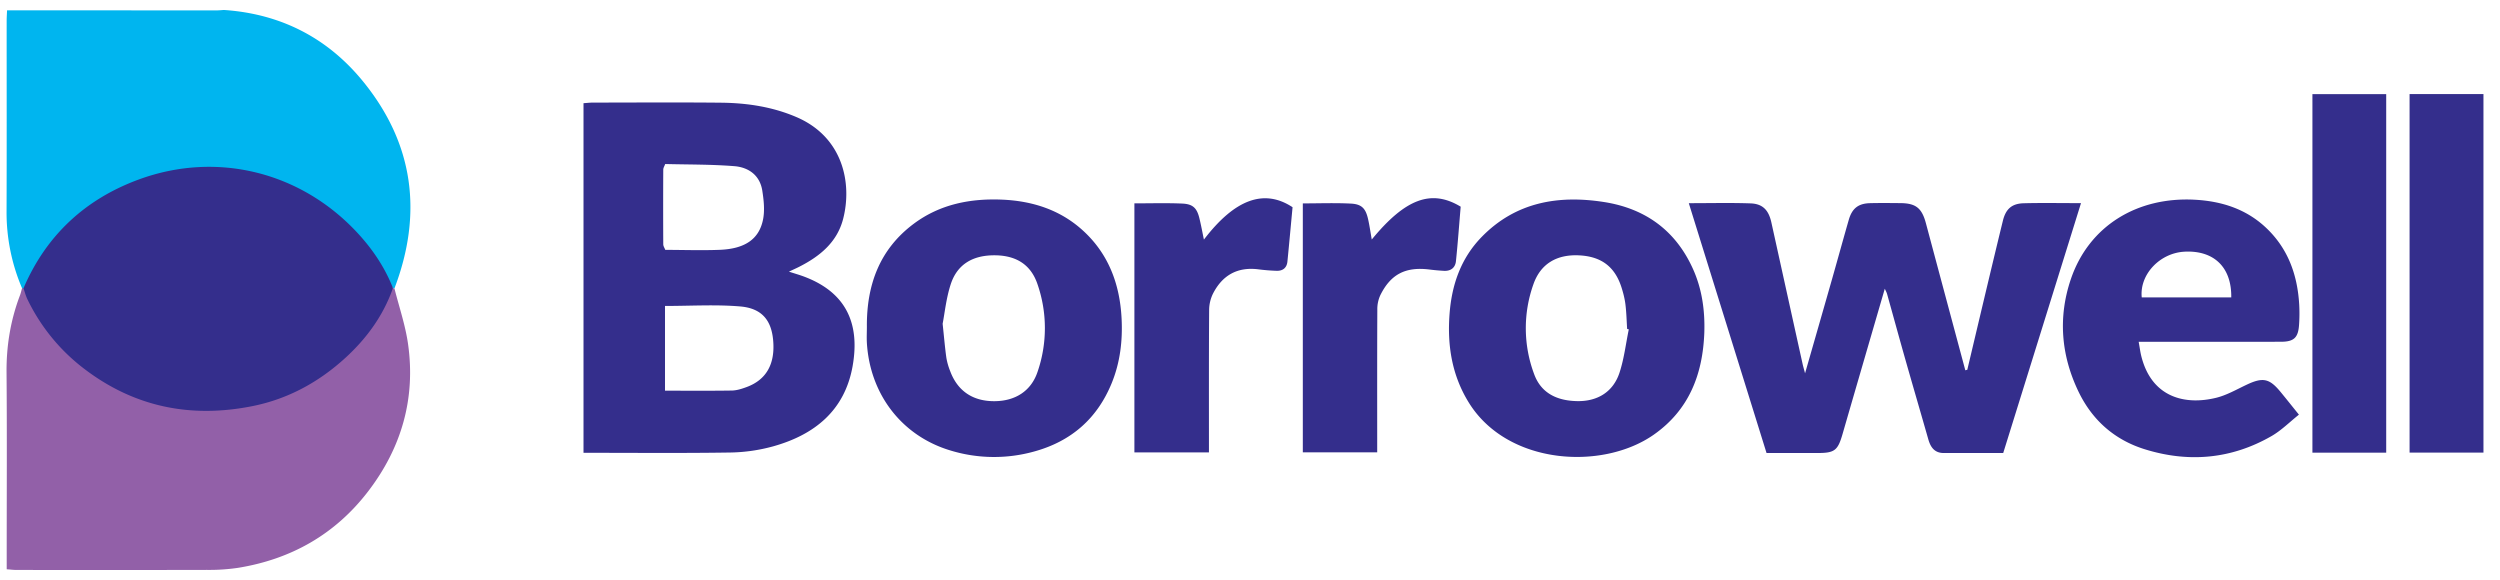
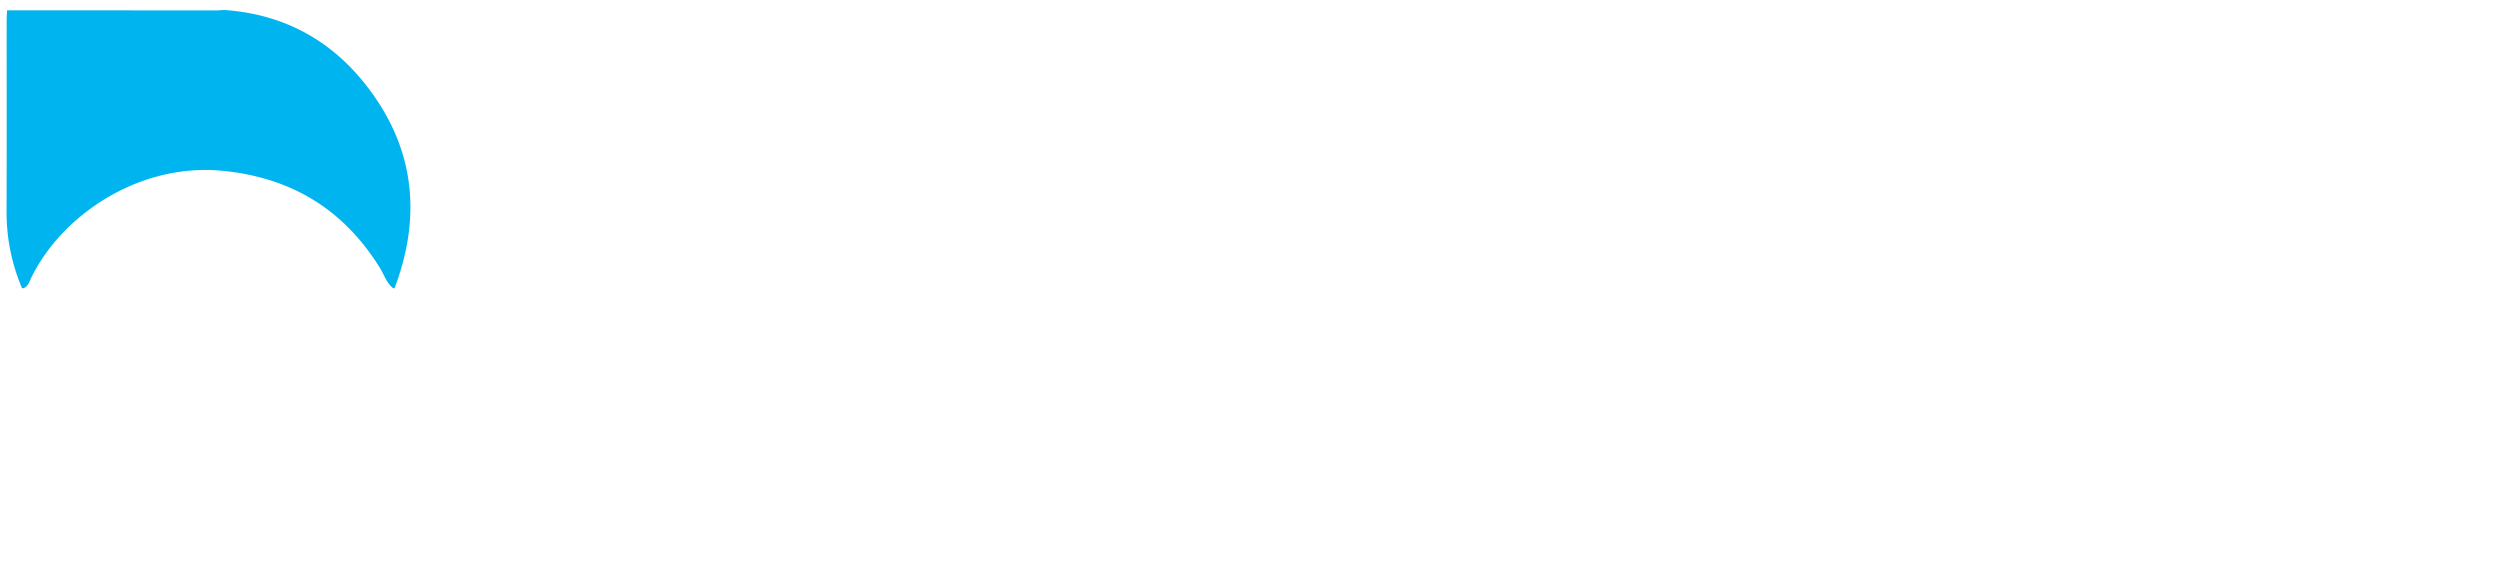
<svg xmlns="http://www.w3.org/2000/svg" width="125" height="29" fill="none">
-   <path d="M19.723 14.423c.233.927.548 1.842.68 2.783.385 2.723-.332 5.19-1.995 7.36-1.642 2.144-3.847 3.397-6.513 3.827a9.836 9.836 0 0 1-1.547.102c-3.179.008-6.357.005-9.536.003-.138 0-.278-.02-.477-.034v-.595c0-3.08.018-6.163-.008-9.244-.011-1.336.2-2.617.672-3.86.044-.116.07-.238.103-.356a.122.122 0 0 1 .15.021c.58 1.214 1.292 2.33 2.293 3.252 1.856 1.71 4.024 2.634 6.566 2.702 2.198.058 4.195-.501 6.002-1.748 1.301-.898 2.327-2.036 3.049-3.443.13-.253.226-.524.413-.746.043-.046.093-.054.148-.024z" fill="#9260A8" />
  <path d="M1.174 14.415a.34.34 0 0 0-.073-.008 9.64 9.64 0 0 1-.773-3.789c.012-3.19.004-6.38.005-9.57 0-.177.013-.355.02-.532L10.825.52c.124 0 .248-.014.372-.021 2.836.19 5.18 1.394 6.955 3.572 2.541 3.119 2.994 6.607 1.57 10.351a.276.276 0 0 0-.074-.018c-.33-.269-.446-.678-.66-1.021-1.806-2.906-4.397-4.49-7.818-4.839-4.25-.431-8.133 2.268-9.622 5.374-.09.185-.147.407-.374.496z" fill="#00B5EF" />
-   <path d="M98.365 18.488c.315-1.327.628-2.653.944-3.98.276-1.158.553-2.316.836-3.473.143-.583.444-.857 1.044-.872.927-.024 1.855-.006 2.861-.006l-3.889 12.494h-2.975c-.457 0-.656-.287-.769-.68-.39-1.367-.79-2.73-1.178-4.097-.3-1.059-.59-2.12-.887-3.181-.023-.082-.069-.158-.112-.257-.712 2.447-1.416 4.859-2.114 7.272-.235.813-.394.942-1.235.943h-2.564L84.44 10.159c1.088 0 2.087-.025 3.084.01.61.02.909.335 1.045.955.521 2.359 1.04 4.718 1.562 7.077.026.12.063.239.122.464.467-1.629.908-3.16 1.345-4.693.282-.99.554-1.983.839-2.974.167-.582.48-.827 1.078-.84.5-.012 1-.006 1.5-.002.777.005 1.078.246 1.281 1.008.655 2.45 1.313 4.9 1.97 7.35l.1-.026zM119.31 22.632h-3.689V4.705h3.689v17.927zM124.173 22.63h-3.694V4.703h3.694V22.63zM60.194 11.982c1.543-2.021 3.01-2.561 4.434-1.621-.083.883-.166 1.8-.257 2.716-.031.319-.234.474-.545.463a9.592 9.592 0 0 1-.905-.073c-1.052-.133-1.806.298-2.274 1.22a1.884 1.884 0 0 0-.19.81c-.015 2.172-.01 4.344-.01 6.516v.608H56.72V10.168c.817 0 1.6-.024 2.381.01.55.022.75.228.875.761.08.327.14.658.22 1.043zM68.588 11.976c1.684-2.05 2.983-2.528 4.446-1.642-.076.892-.142 1.81-.237 2.725-.034.326-.257.5-.596.483a10.702 10.702 0 0 1-.744-.068c-1.182-.142-1.924.236-2.443 1.29a1.67 1.67 0 0 0-.148.715c-.011 2.19-.006 4.38-.006 6.572v.565h-3.719V10.17c.81 0 1.61-.031 2.406.01.546.029.74.248.86.79.069.305.113.62.181 1.005zM1.174 14.414C2.306 11.77 4.259 9.96 6.938 8.975c3.92-1.441 8.142-.374 10.97 2.707.736.802 1.34 1.7 1.74 2.722-.48 1.371-1.312 2.512-2.371 3.482-1.333 1.22-2.88 2.067-4.667 2.422-3.054.608-5.859.053-8.36-1.838a9.59 9.59 0 0 1-2.88-3.508c-.084-.174-.132-.365-.196-.548zM40.174 13.819c-.2-.074-.405-.132-.728-.237.231-.108.37-.17.506-.239 1.036-.525 1.902-1.225 2.205-2.4.458-1.78-.004-4.092-2.338-5.09-1.2-.514-2.465-.704-3.754-.718-2.143-.022-4.285-.007-6.429-.005-.153 0-.307.02-.461.03v17.48c2.472 0 4.9.023 7.328-.014a8.563 8.563 0 0 0 2.16-.31c2.068-.58 3.572-1.79 3.967-4.006.391-2.203-.382-3.724-2.456-4.491zm-7.011-5.335c0-.095.064-.189.098-.283 1.152.03 2.306.016 3.453.107.713.056 1.279.453 1.4 1.221.075.48.132.996.035 1.462-.202.977-.914 1.45-2.16 1.5-.907.036-1.817.004-2.725.002-.036-.093-.1-.185-.101-.278a331.555 331.555 0 0 1 0-3.731zm4.156 10.873c-.232.085-.48.165-.724.17-1.103.017-2.206.007-3.345.007v-4.236c1.275 0 2.524-.08 3.758.024 1.085.092 1.563.69 1.65 1.7.103 1.182-.344 1.973-1.339 2.335zM84.65 13.45c-.867-1.929-2.386-3.025-4.446-3.348-2.293-.359-4.417.003-6.116 1.741-1.04 1.066-1.5 2.388-1.61 3.854-.12 1.583.119 3.08.973 4.45 1.94 3.108 6.674 3.387 9.242 1.584 1.767-1.24 2.447-3.028 2.523-5.104.034-1.1-.112-2.167-.566-3.177zm-3.676 5.189c-.314.949-1.088 1.431-2.1 1.417-.985-.014-1.807-.37-2.165-1.345a6.537 6.537 0 0 1-.041-4.49c.361-1.042 1.182-1.51 2.294-1.453 1.11.056 1.791.573 2.12 1.624.085.271.156.55.19.83.05.407.059.816.085 1.225l.083.02c-.15.726-.235 1.473-.466 2.172zM56.079 15.917c-.089-1.715-.653-3.238-1.96-4.415-1.135-1.022-2.517-1.456-4.015-1.52-1.586-.066-3.094.227-4.4 1.194-1.733 1.286-2.377 3.083-2.36 5.168 0 .267-.015.534 0 .8.154 2.574 1.746 4.649 4.172 5.378a7.457 7.457 0 0 0 4.221.045c1.833-.512 3.123-1.639 3.847-3.408.427-1.044.552-2.133.495-3.242zm-4.203 2.68c-.323.959-1.116 1.454-2.142 1.462-1.087.009-1.853-.504-2.225-1.502a3.278 3.278 0 0 1-.19-.664c-.07-.491-.111-.987-.187-1.705.103-.525.176-1.274.404-1.974.322-.992 1.095-1.452 2.188-1.449 1.07.003 1.812.454 2.147 1.435a6.705 6.705 0 0 1 .005 4.397zM114.046 17.088c.65-.001.865-.202.907-.85a8.18 8.18 0 0 0 .007-1.015c-.089-1.512-.579-2.853-1.724-3.896-.979-.891-2.17-1.264-3.467-1.339-2.898-.167-5.319 1.303-6.225 3.965-.644 1.896-.496 3.788.369 5.603.685 1.438 1.8 2.431 3.319 2.905 2.196.685 4.334.497 6.341-.655.495-.284.909-.705 1.373-1.073-.352-.437-.629-.785-.911-1.128-.566-.69-.892-.752-1.707-.367-.498.235-.988.52-1.514.65-1.543.382-3.231.002-3.75-2.085-.051-.206-.077-.418-.13-.713h.629c2.162 0 4.322.003 6.483-.002zm-4.812-4.505c1.468-.07 2.351.784 2.329 2.287h-4.476c-.117-1.14.903-2.227 2.147-2.286z" fill="#342E8C" />
</svg>